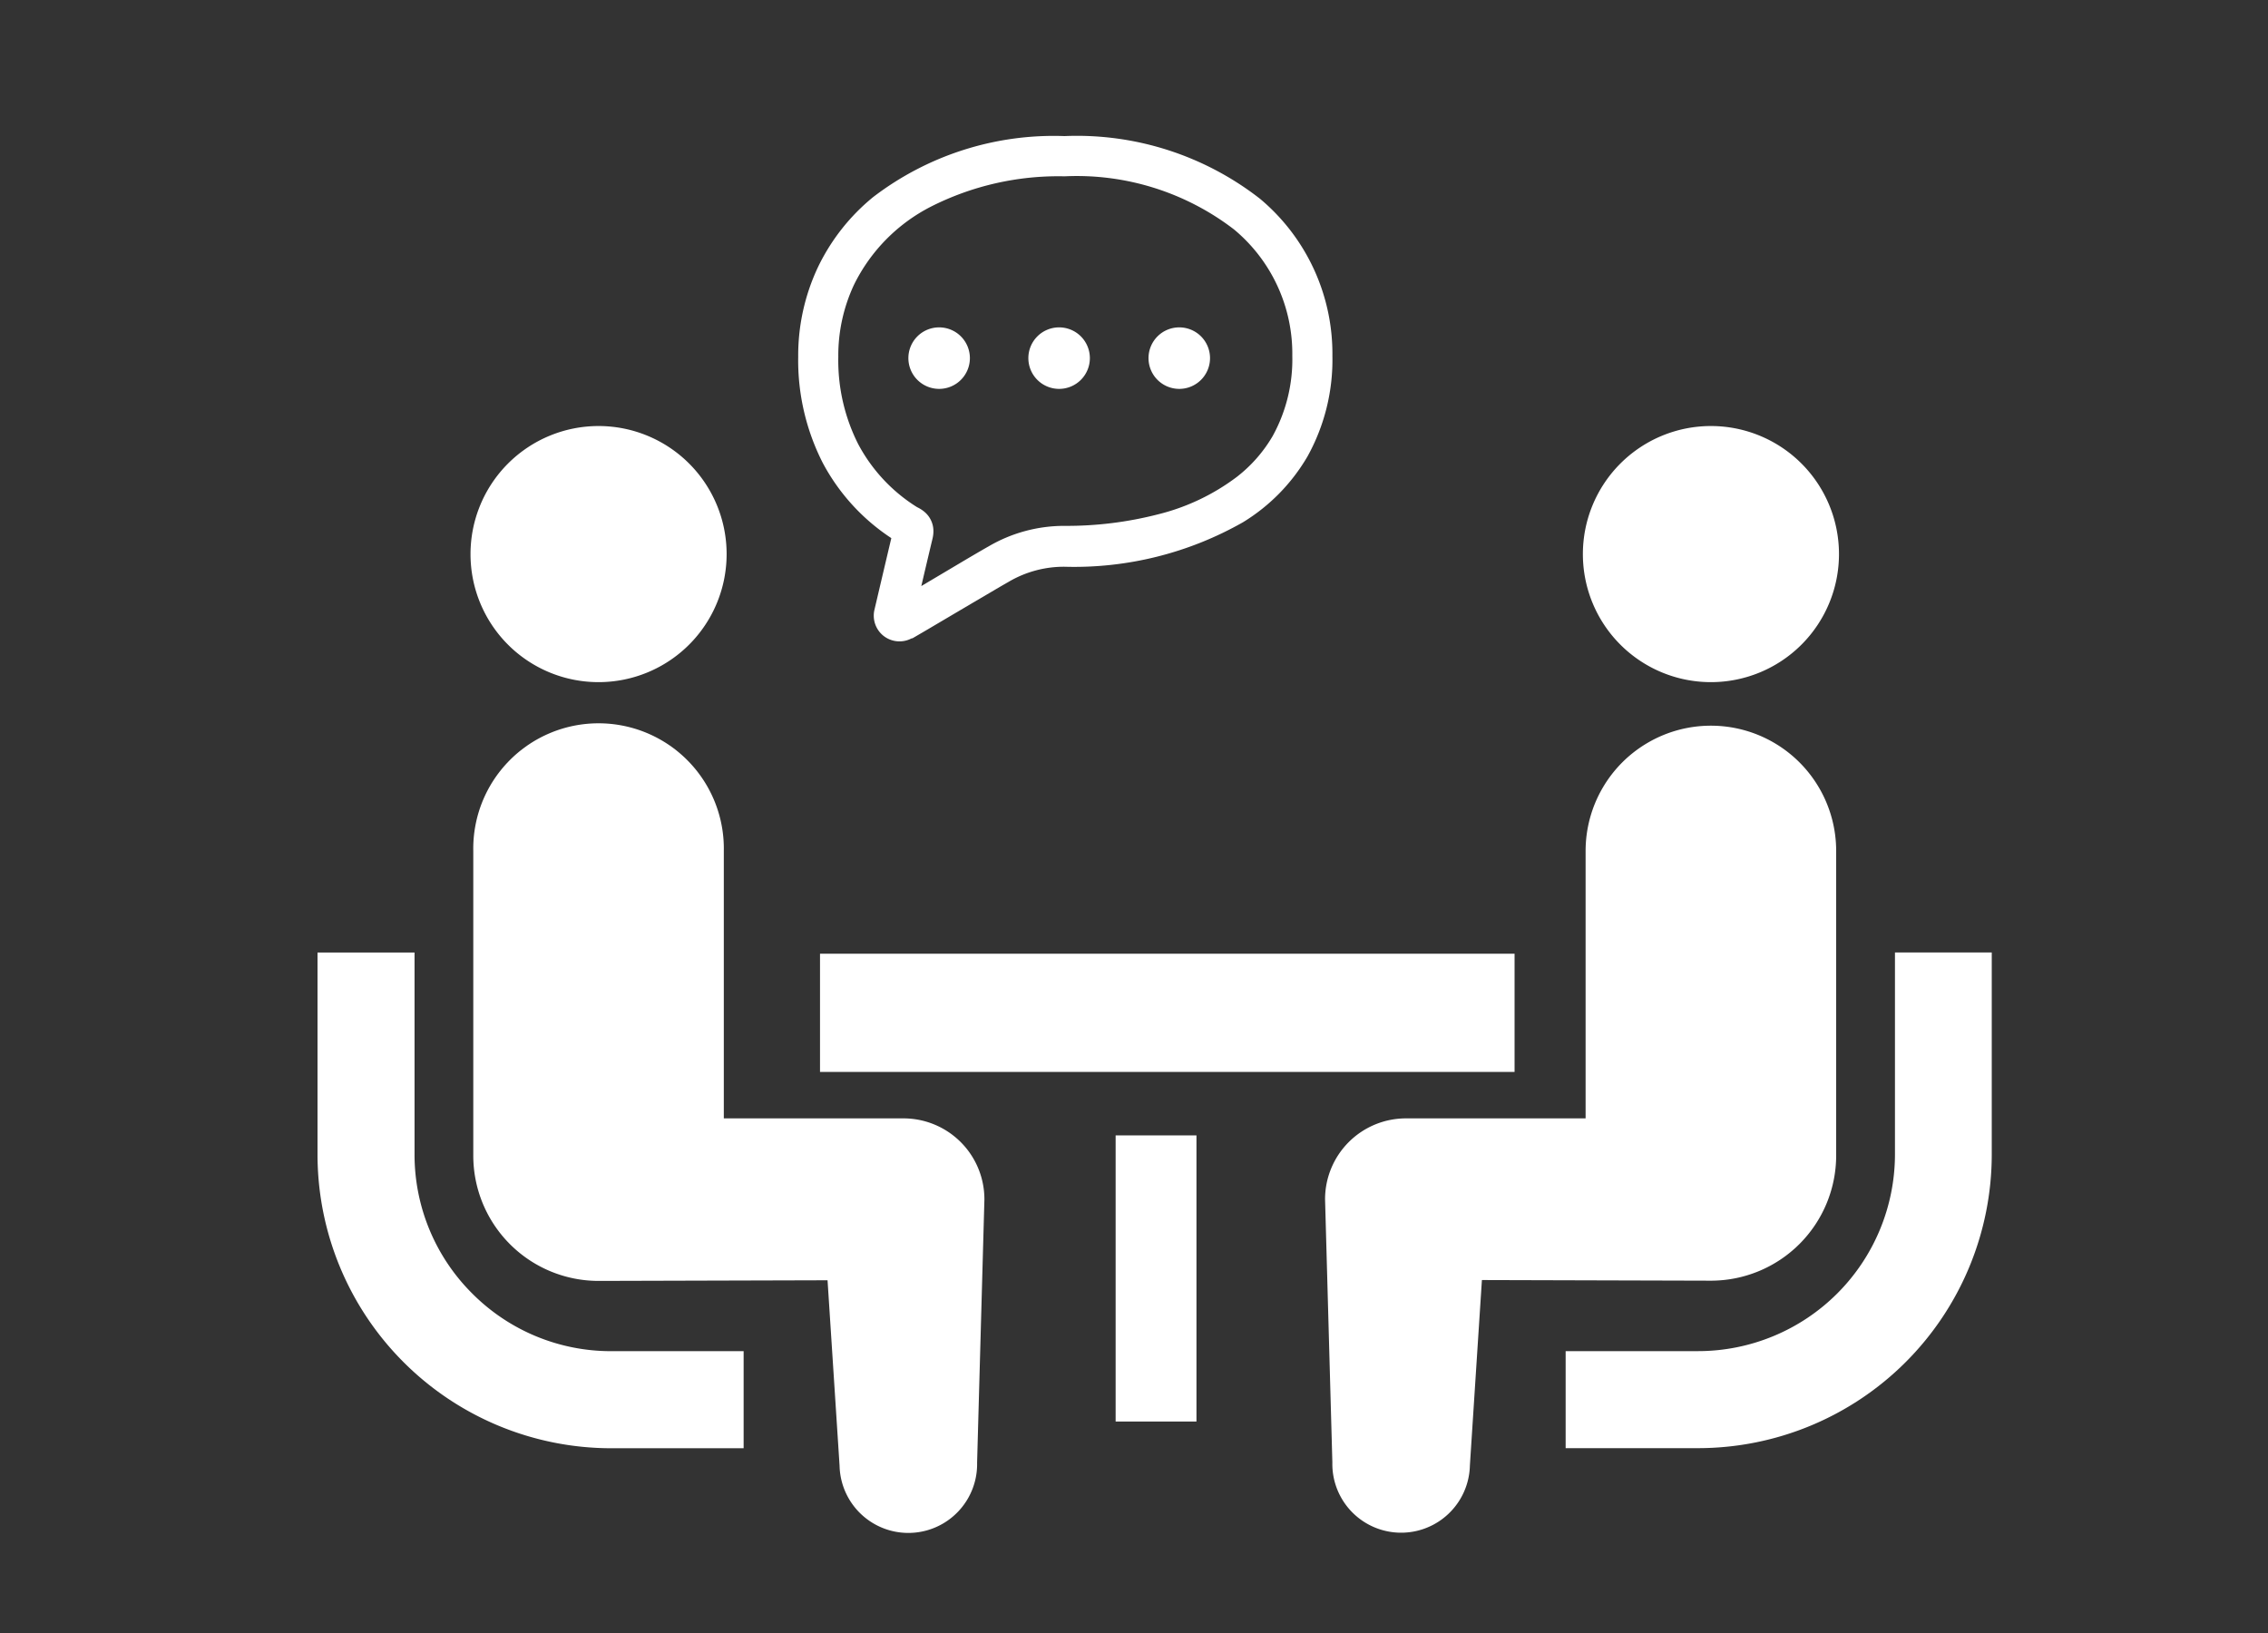
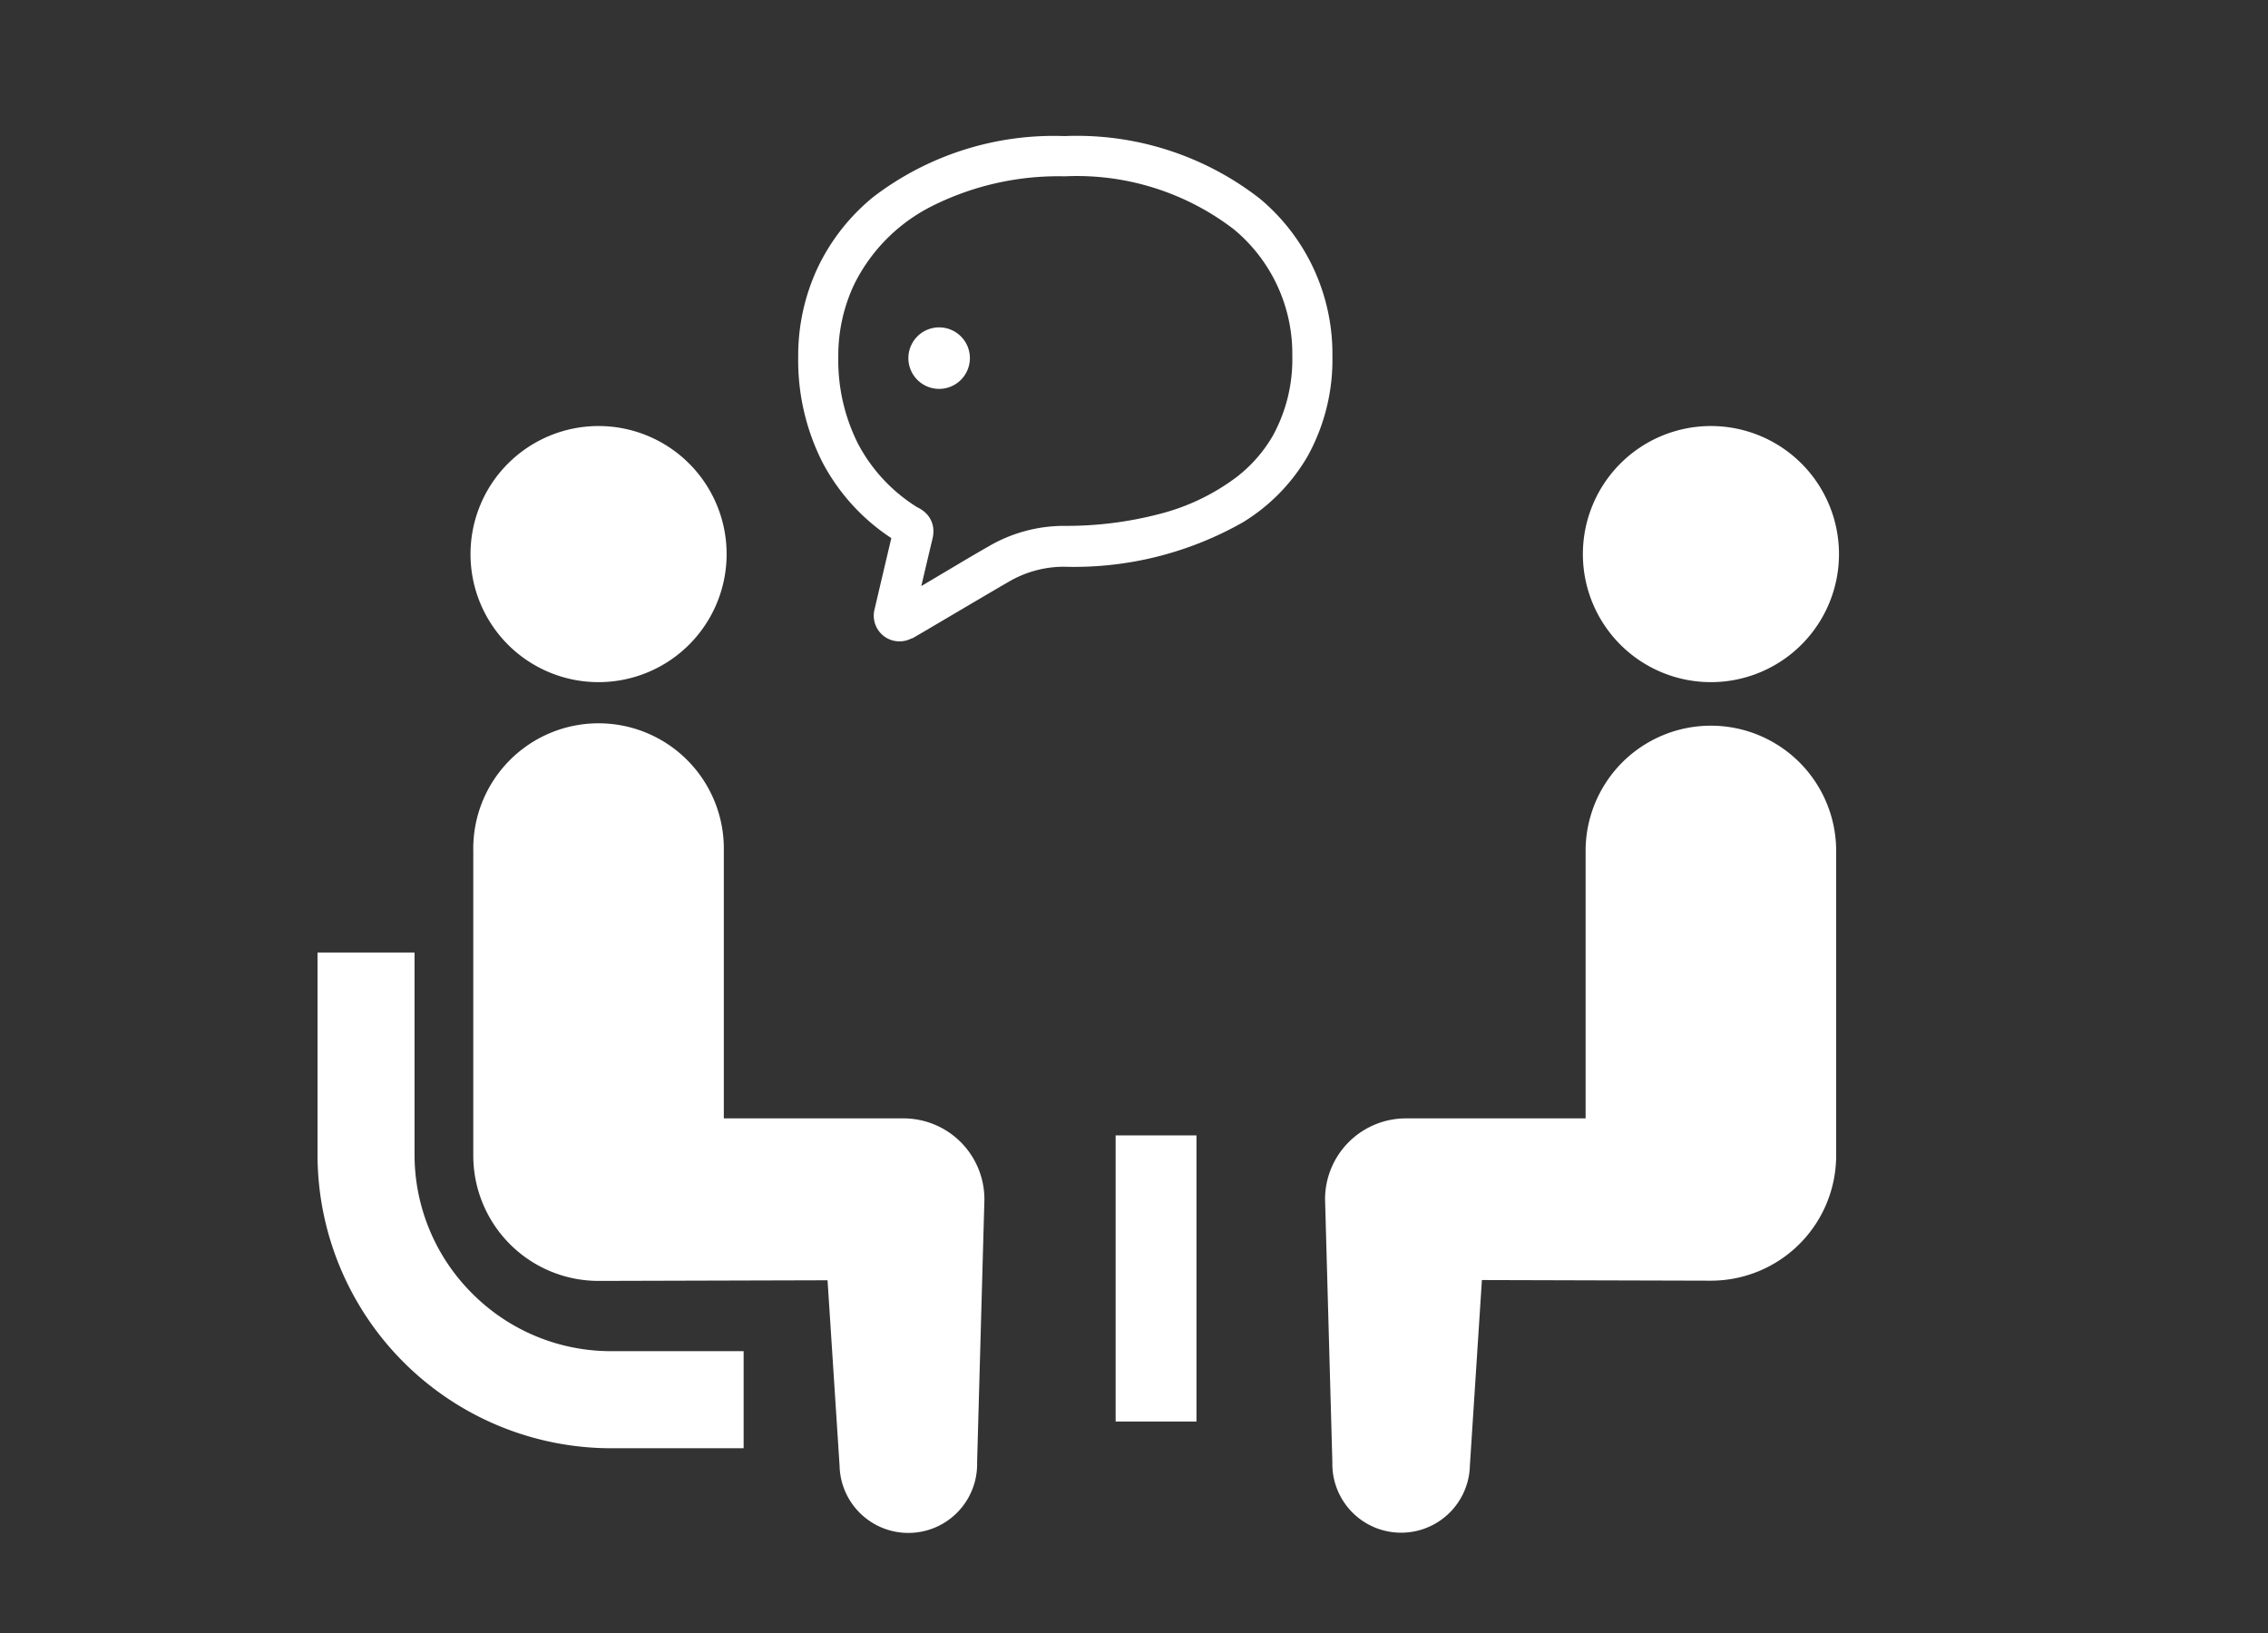
<svg xmlns="http://www.w3.org/2000/svg" width="50" height="36" viewBox="0 0 50 36">
  <rect x="0" y="0" width="50" height="36" fill="#333333" stroke="none" />
  <g id="Group_5400" data-name="Group 5400" transform="translate(-1279 -1391)">
-     <rect id="Rectangle_488" data-name="Rectangle 488" width="50" height="36" transform="translate(1279 1391)" fill="none" opacity="0.4" />
    <g id="Group_5399" data-name="Group 5399" transform="translate(6.481 1.132)">
      <g id="相談アイコン1" transform="translate(1279.519 1399.26)">
        <path id="Path_799" data-name="Path 799" d="M3.41,255.268a4.318,4.318,0,0,1-1.271-3.061v-4.455H0v4.455a6.478,6.478,0,0,0,6.472,6.473H9.394V256.54H6.472A4.314,4.314,0,0,1,3.41,255.268Z" transform="translate(0 -236.145)" fill="#fff" />
        <path id="Path_800" data-name="Path 800" d="M49.6,92.415a2.823,2.823,0,1,0-2.823-2.823A2.821,2.821,0,0,0,49.6,92.415Z" transform="translate(-43.404 -86.769)" fill="#fff" />
        <path id="Path_801" data-name="Path 801" d="M57.116,187.051h-3.96v-5.895a2.762,2.762,0,1,0-5.523,0v6.716a2.762,2.762,0,0,0,2.761,2.762l5.049-.014.265,4.087a1.516,1.516,0,1,0,3.032-.067l.161-5.8A1.784,1.784,0,0,0,57.116,187.051Z" transform="translate(-44.199 -171.788)" fill="#fff" />
-         <path id="Path_802" data-name="Path 802" d="M388.96,247.751v4.455a4.342,4.342,0,0,1-4.333,4.333H381.7v2.139h2.923a6.478,6.478,0,0,0,6.471-6.472v-4.455Z" transform="translate(-354.184 -236.145)" fill="#fff" />
        <path id="Path_803" data-name="Path 803" d="M389.746,92.415a2.823,2.823,0,1,0-2.822-2.823A2.822,2.822,0,0,0,389.746,92.415Z" transform="translate(-359.028 -86.769)" fill="#fff" />
        <path id="Path_804" data-name="Path 804" d="M319.354,187.871v-6.716a2.762,2.762,0,1,0-5.524,0v5.895h-3.96a1.784,1.784,0,0,0-1.784,1.784l.161,5.8a1.516,1.516,0,1,0,3.032.067l.265-4.087,5.049.014A2.762,2.762,0,0,0,319.354,187.871Z" transform="translate(-285.874 -171.787)" fill="#fff" />
-         <rect id="Rectangle_485" data-name="Rectangle 485" width="15.312" height="2.606" transform="translate(11.078 11.633)" fill="#fff" />
        <rect id="Rectangle_486" data-name="Rectangle 486" width="1.782" height="6.308" transform="translate(17.595 15.638)" fill="#fff" />
      </g>
      <g id="吹き出しのアイコン15" transform="translate(1290.116 1392.868)">
        <path id="Path_805" data-name="Path 805" d="M10.181,15.262a6.564,6.564,0,0,0-4.31-1.382,6.554,6.554,0,0,0-4.218,1.344A4.515,4.515,0,0,0,.433,16.775,4.565,4.565,0,0,0,0,18.747a4.979,4.979,0,0,0,.541,2.337,4.525,4.525,0,0,0,1.512,1.659c-.154.65-.372,1.58-.372,1.58a.536.536,0,0,0-.015.129.568.568,0,0,0,.222.451h0a.57.57,0,0,0,.614.049l.008,0,.008,0,.3-.175,1.042-.615.49-.288c.136-.08.241-.14.28-.162h0a2.4,2.4,0,0,1,1.239-.338,7.53,7.53,0,0,0,3.937-.981,4.149,4.149,0,0,0,1.422-1.451,4.388,4.388,0,0,0,.549-2.212A4.453,4.453,0,0,0,10.181,15.262Zm.28,5.229a3.138,3.138,0,0,1-.788.9,4.79,4.79,0,0,1-1.737.827,8.077,8.077,0,0,1-2.066.255,3.3,3.3,0,0,0-1.674.453h0c-.072.04-.233.134-.445.258L2.714,23.8c.081-.347.176-.749.247-1.045h0a.7.7,0,0,0,.02-.164.552.552,0,0,0-.2-.429.725.725,0,0,0-.137-.09l-.027-.014,0,0a3.657,3.657,0,0,1-1.293-1.385,4.091,4.091,0,0,1-.44-1.925,3.676,3.676,0,0,1,.347-1.592,3.828,3.828,0,0,1,1.7-1.723,6.216,6.216,0,0,1,2.94-.666,5.688,5.688,0,0,1,3.738,1.172,3.56,3.56,0,0,1,1.284,2.781A3.5,3.5,0,0,1,10.461,20.491Z" transform="translate(0 -13.88)" fill="#fff" />
        <path id="Path_806" data-name="Path 806" d="M106.261,197.171a.678.678,0,1,0,.678.678A.678.678,0,0,0,106.261,197.171Z" transform="translate(-103.154 -192.954)" fill="#fff" />
-         <path id="Path_807" data-name="Path 807" d="M221.228,197.171a.678.678,0,1,0,.678.678A.678.678,0,0,0,221.228,197.171Z" transform="translate(-215.476 -192.954)" fill="#fff" />
-         <path id="Path_808" data-name="Path 808" d="M336.2,197.171a.678.678,0,1,0,.678.678A.678.678,0,0,0,336.2,197.171Z" transform="translate(-327.799 -192.954)" fill="#fff" />
      </g>
    </g>
  </g>
</svg>